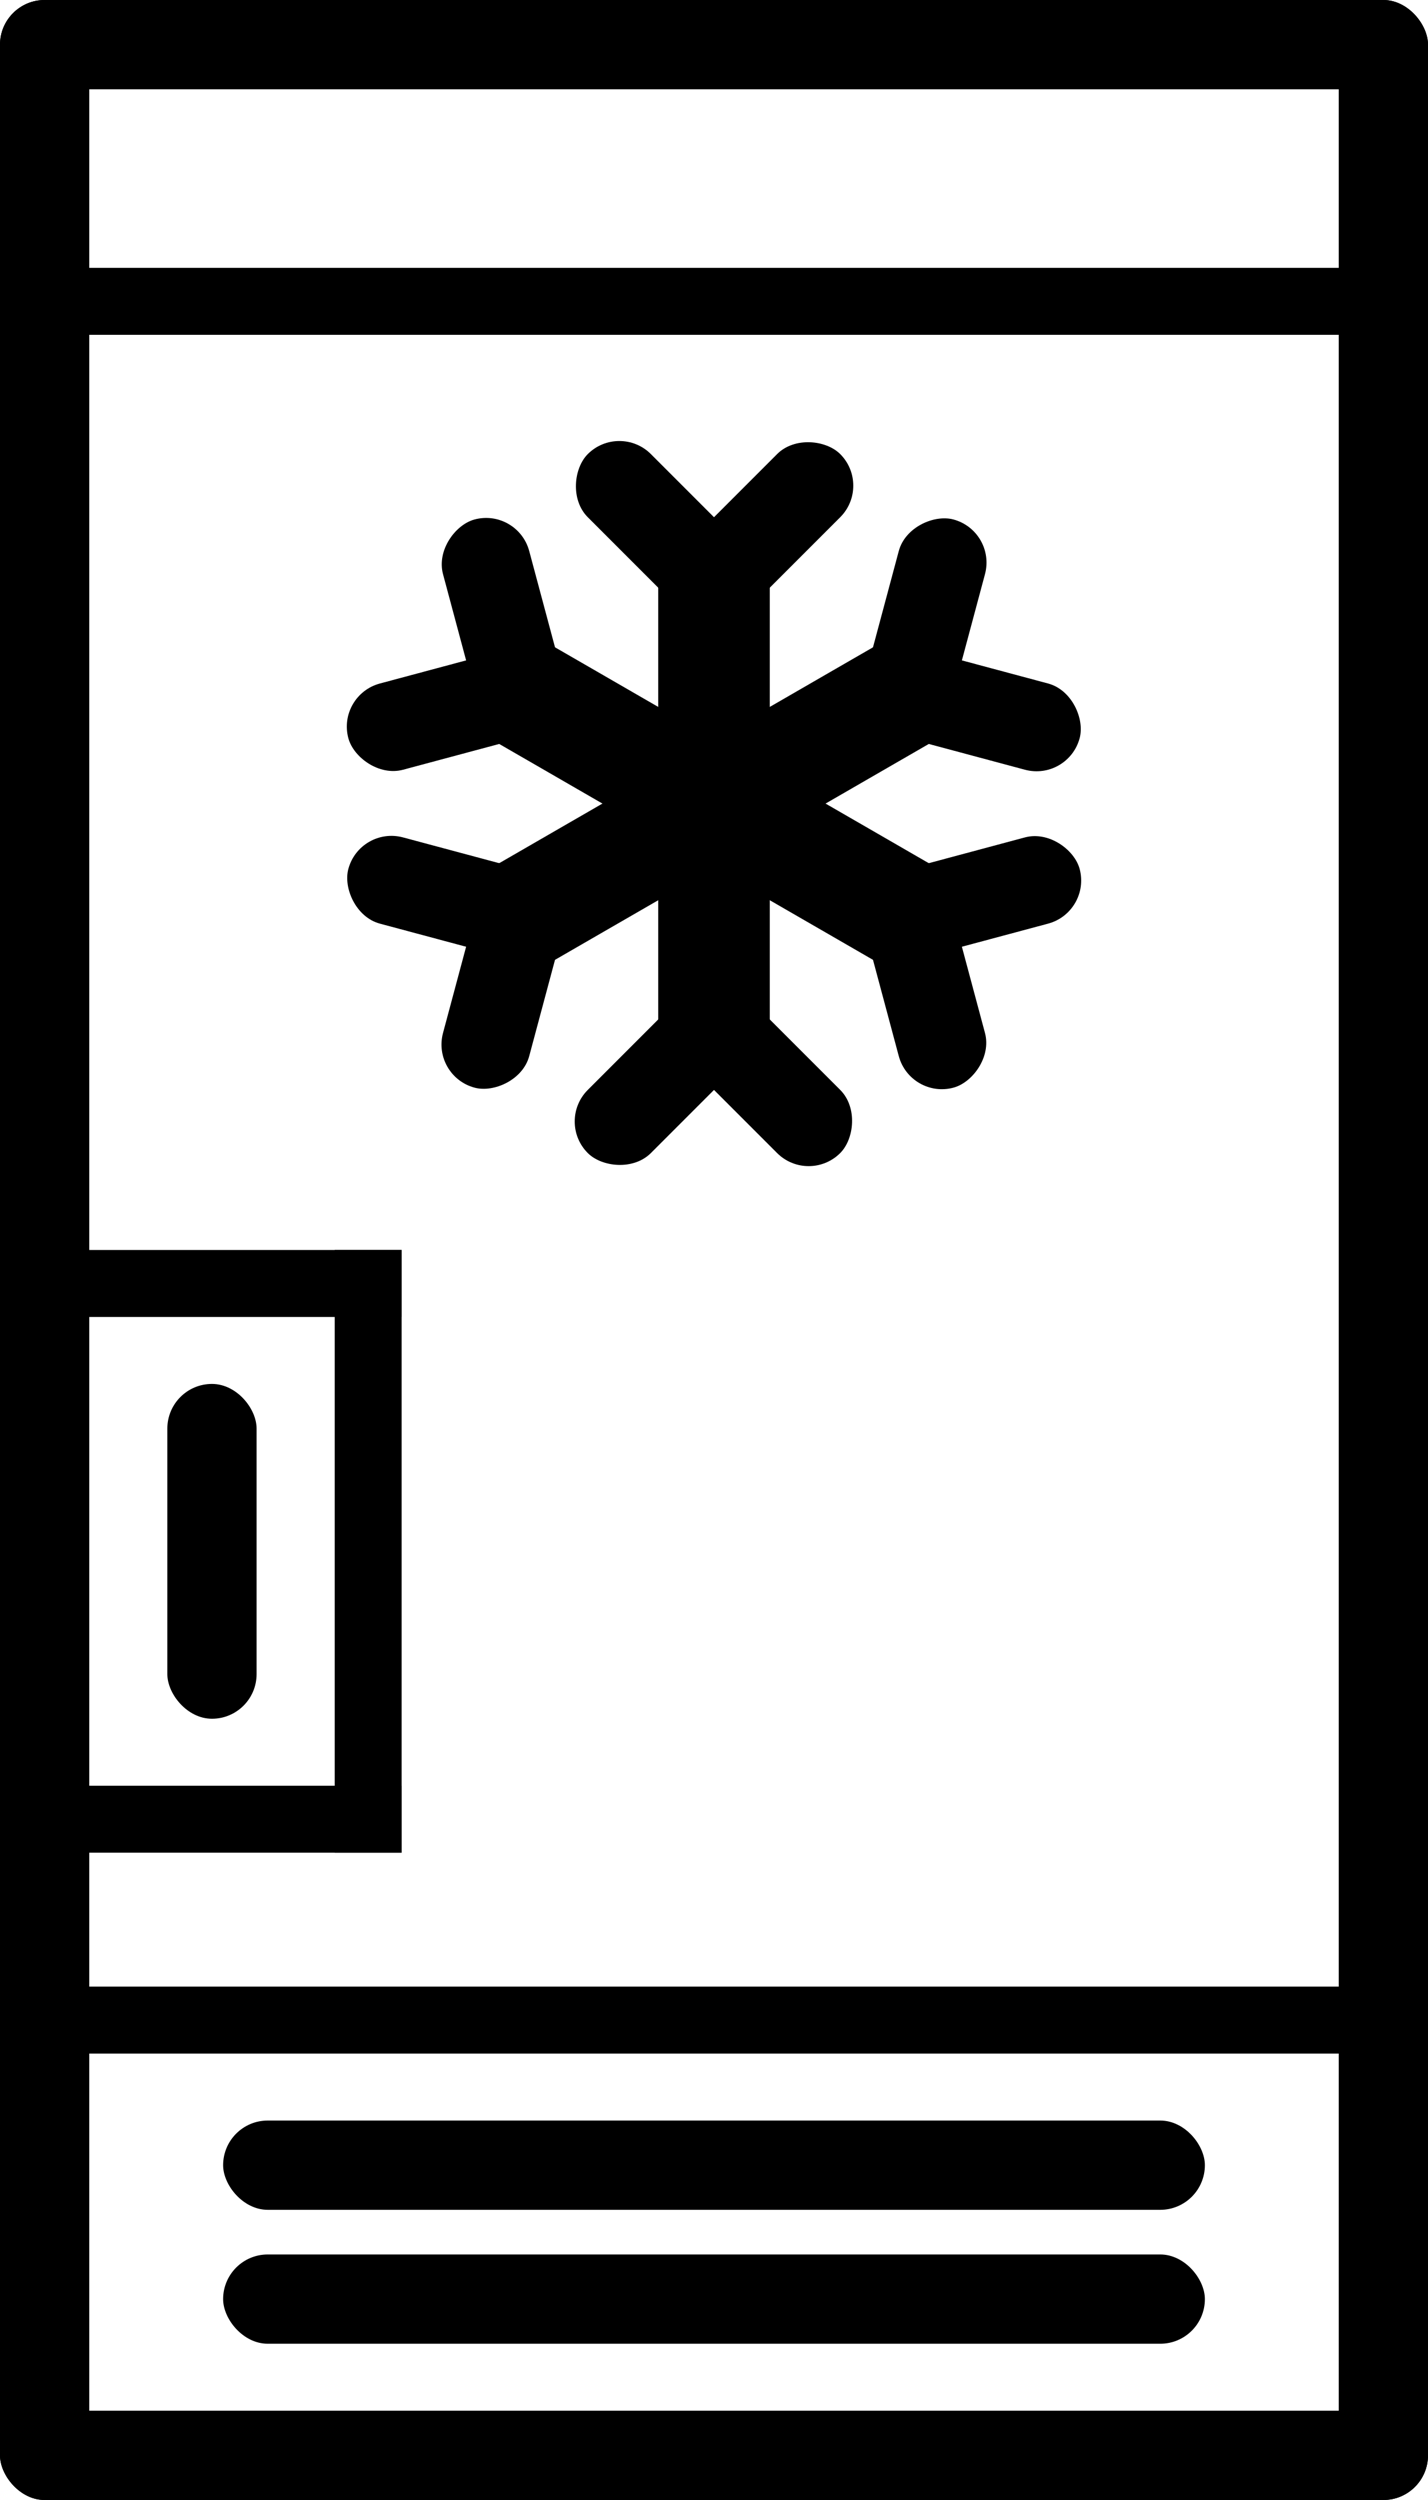
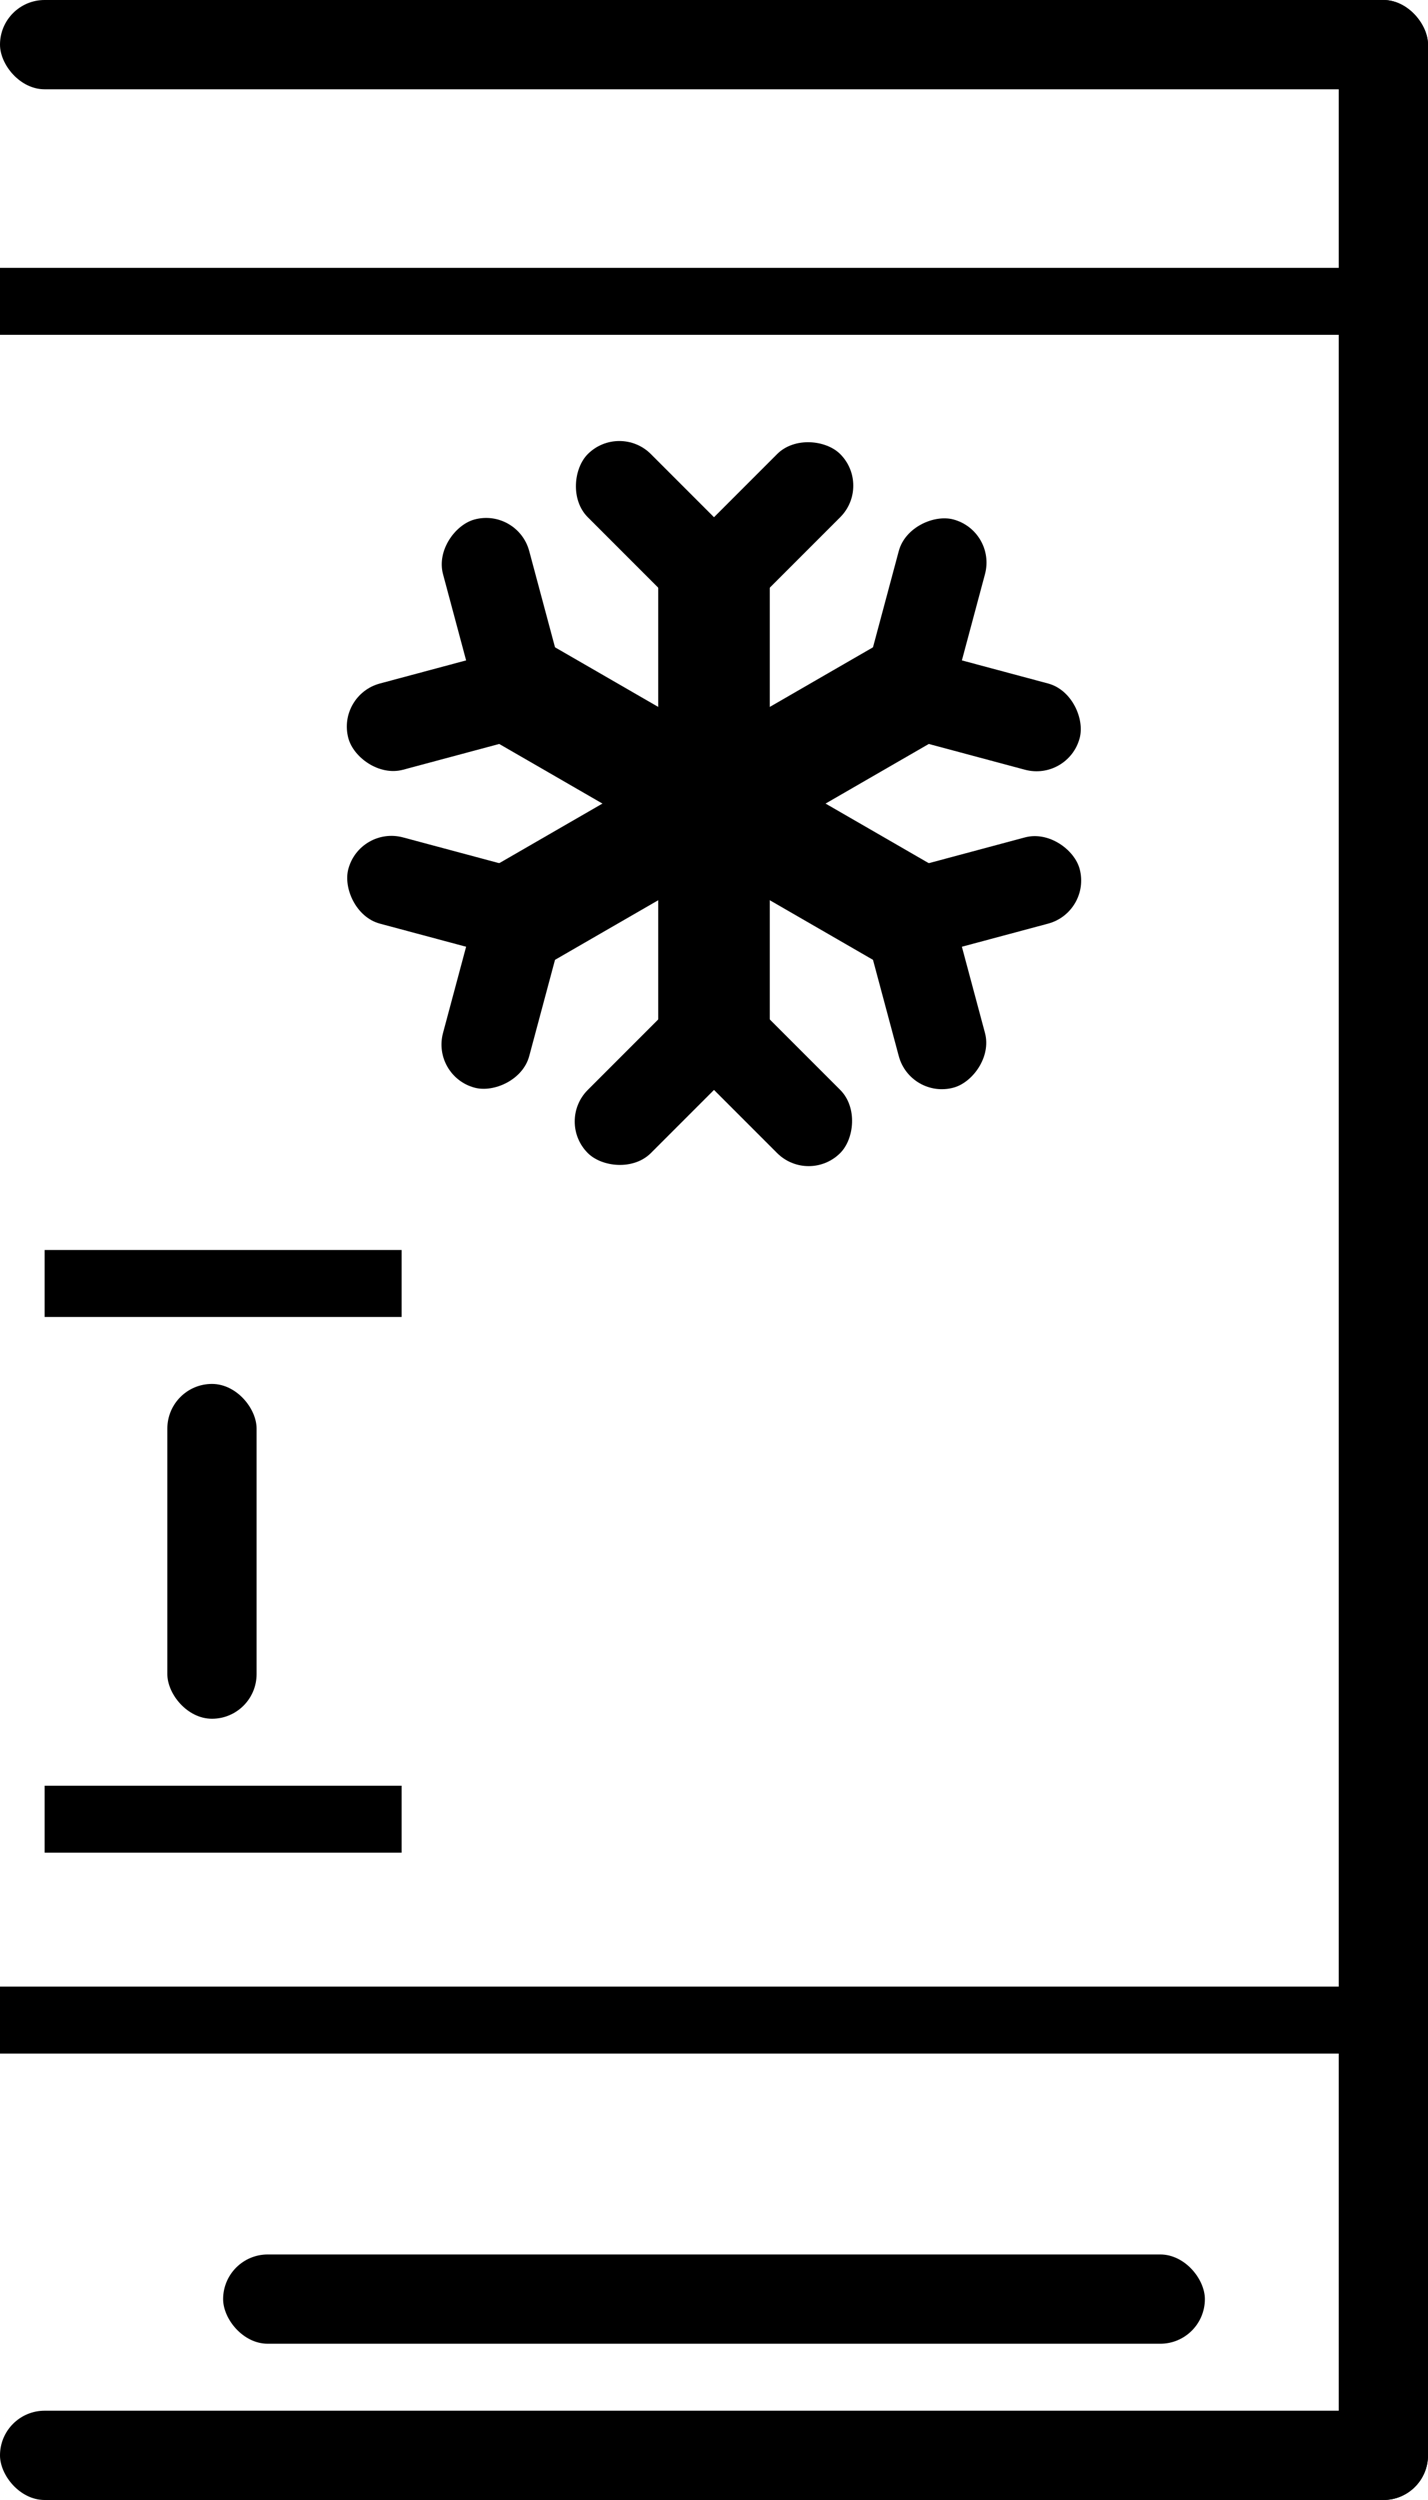
<svg xmlns="http://www.w3.org/2000/svg" xmlns:xlink="http://www.w3.org/1999/xlink" width="320px" height="560px" viewBox="-160 -280 320 560" version="1.1" stroke="none" fill="#000000">
  <rect x="-160" y="-280" width="320" height="20" rx="10" ry="10" />
  <rect x="-160" y="260" width="320" height="20" rx="10" ry="10" />
-   <rect x="-160" y="-280" width="20" height="560" rx="10" ry="10" />
  <rect x="140" y="-280" width="20" height="560" rx="10" ry="10" />
  <rect x="-160" y="-220" width="320" height="15" />
  <rect x="-160" y="165" width="320" height="15" />
-   <rect x="-110" y="195" width="220" height="20" rx="10" ry="10" />
  <rect x="-110" y="225" width="220" height="20" rx="10" ry="10" />
  <rect x="-150" y="120" width="80" height="15" />
  <rect x="-150" y="0" width="80" height="15" />
-   <rect x="-85" y="0" width="15" height="135" />
  <rect x="-122.5" y="30" width="20" height="75" rx="10" ry="10" />
  <g transform="translate(0,-100)">
    <g id="gefrier_triple">
      <rect x="-12.5" y="0" width="25" height="50" />
      <rect x="-10" y="-10" width="50" height="20" rx="10" ry="10" transform="translate(0,50) rotate(45)" />
      <rect x="-10" y="-10" width="50" height="20" rx="10" ry="10" transform="translate(0,50) rotate(135)" />
    </g>
    <use xlink:href="#gefrier_triple" transform="rotate(60)" />
    <use xlink:href="#gefrier_triple" transform="rotate(120)" />
    <use xlink:href="#gefrier_triple" transform="rotate(180)" />
    <use xlink:href="#gefrier_triple" transform="rotate(-60)" />
    <use xlink:href="#gefrier_triple" transform="rotate(-120)" />
  </g>
</svg>